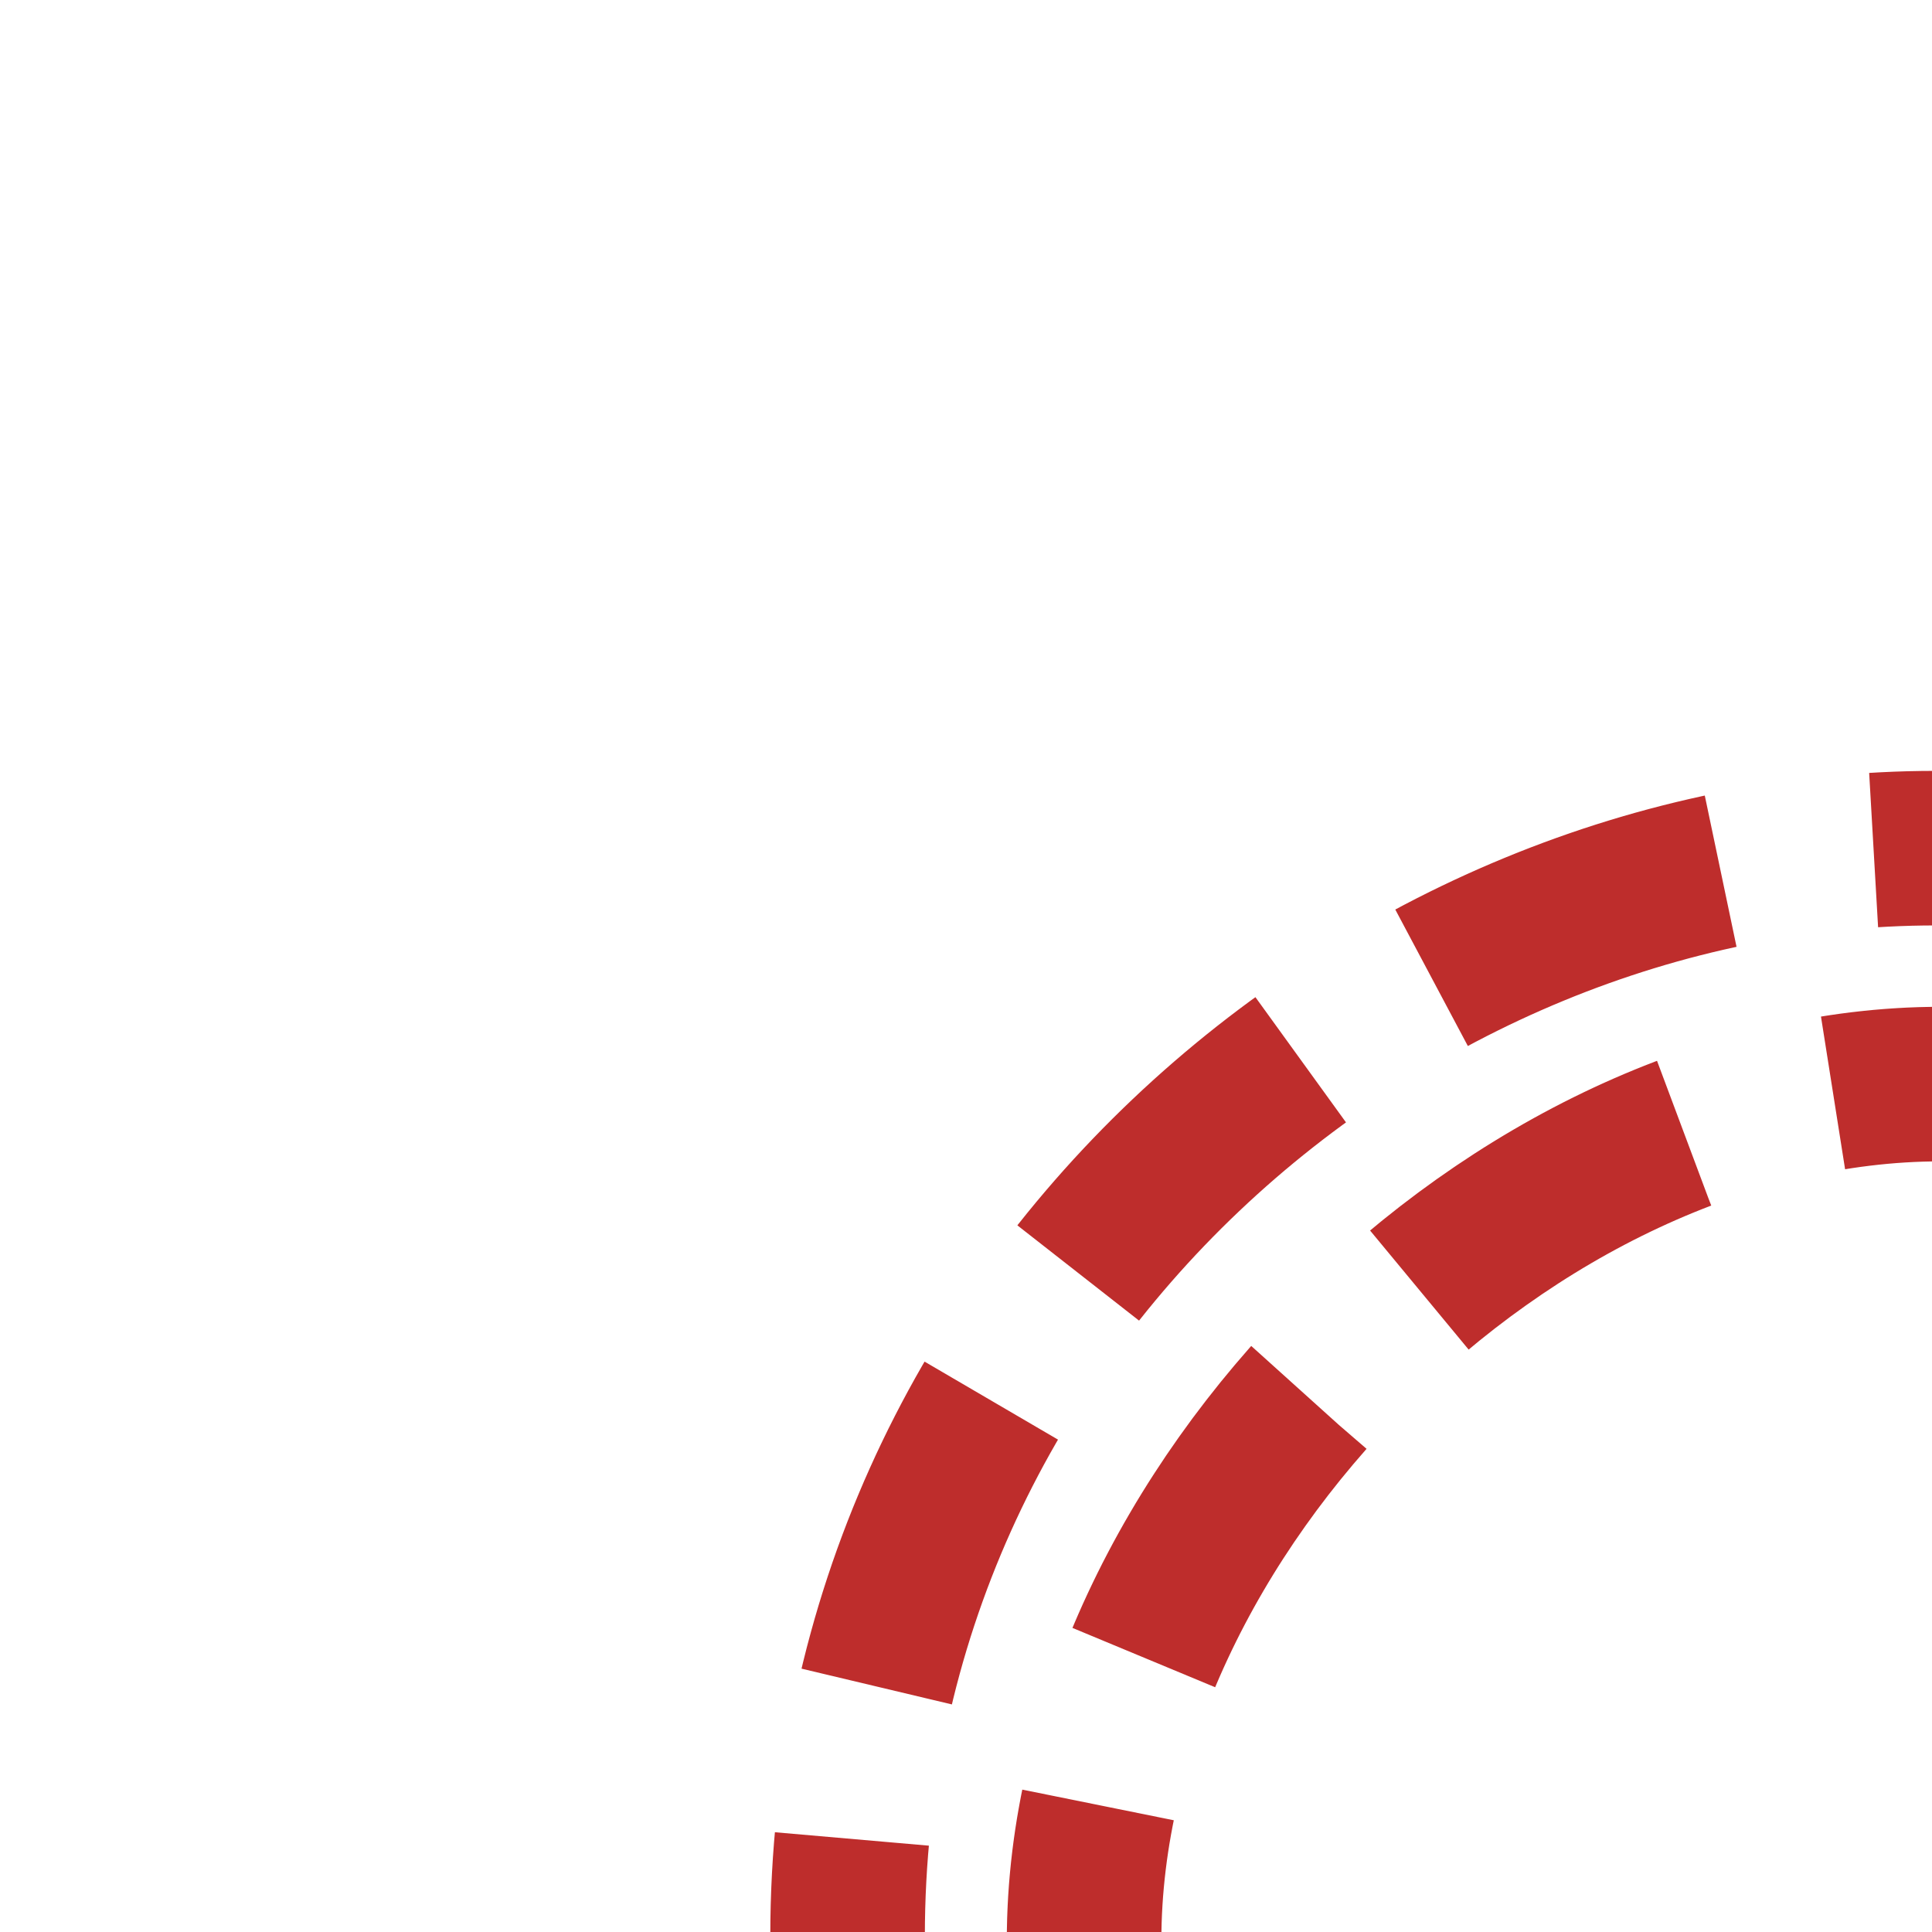
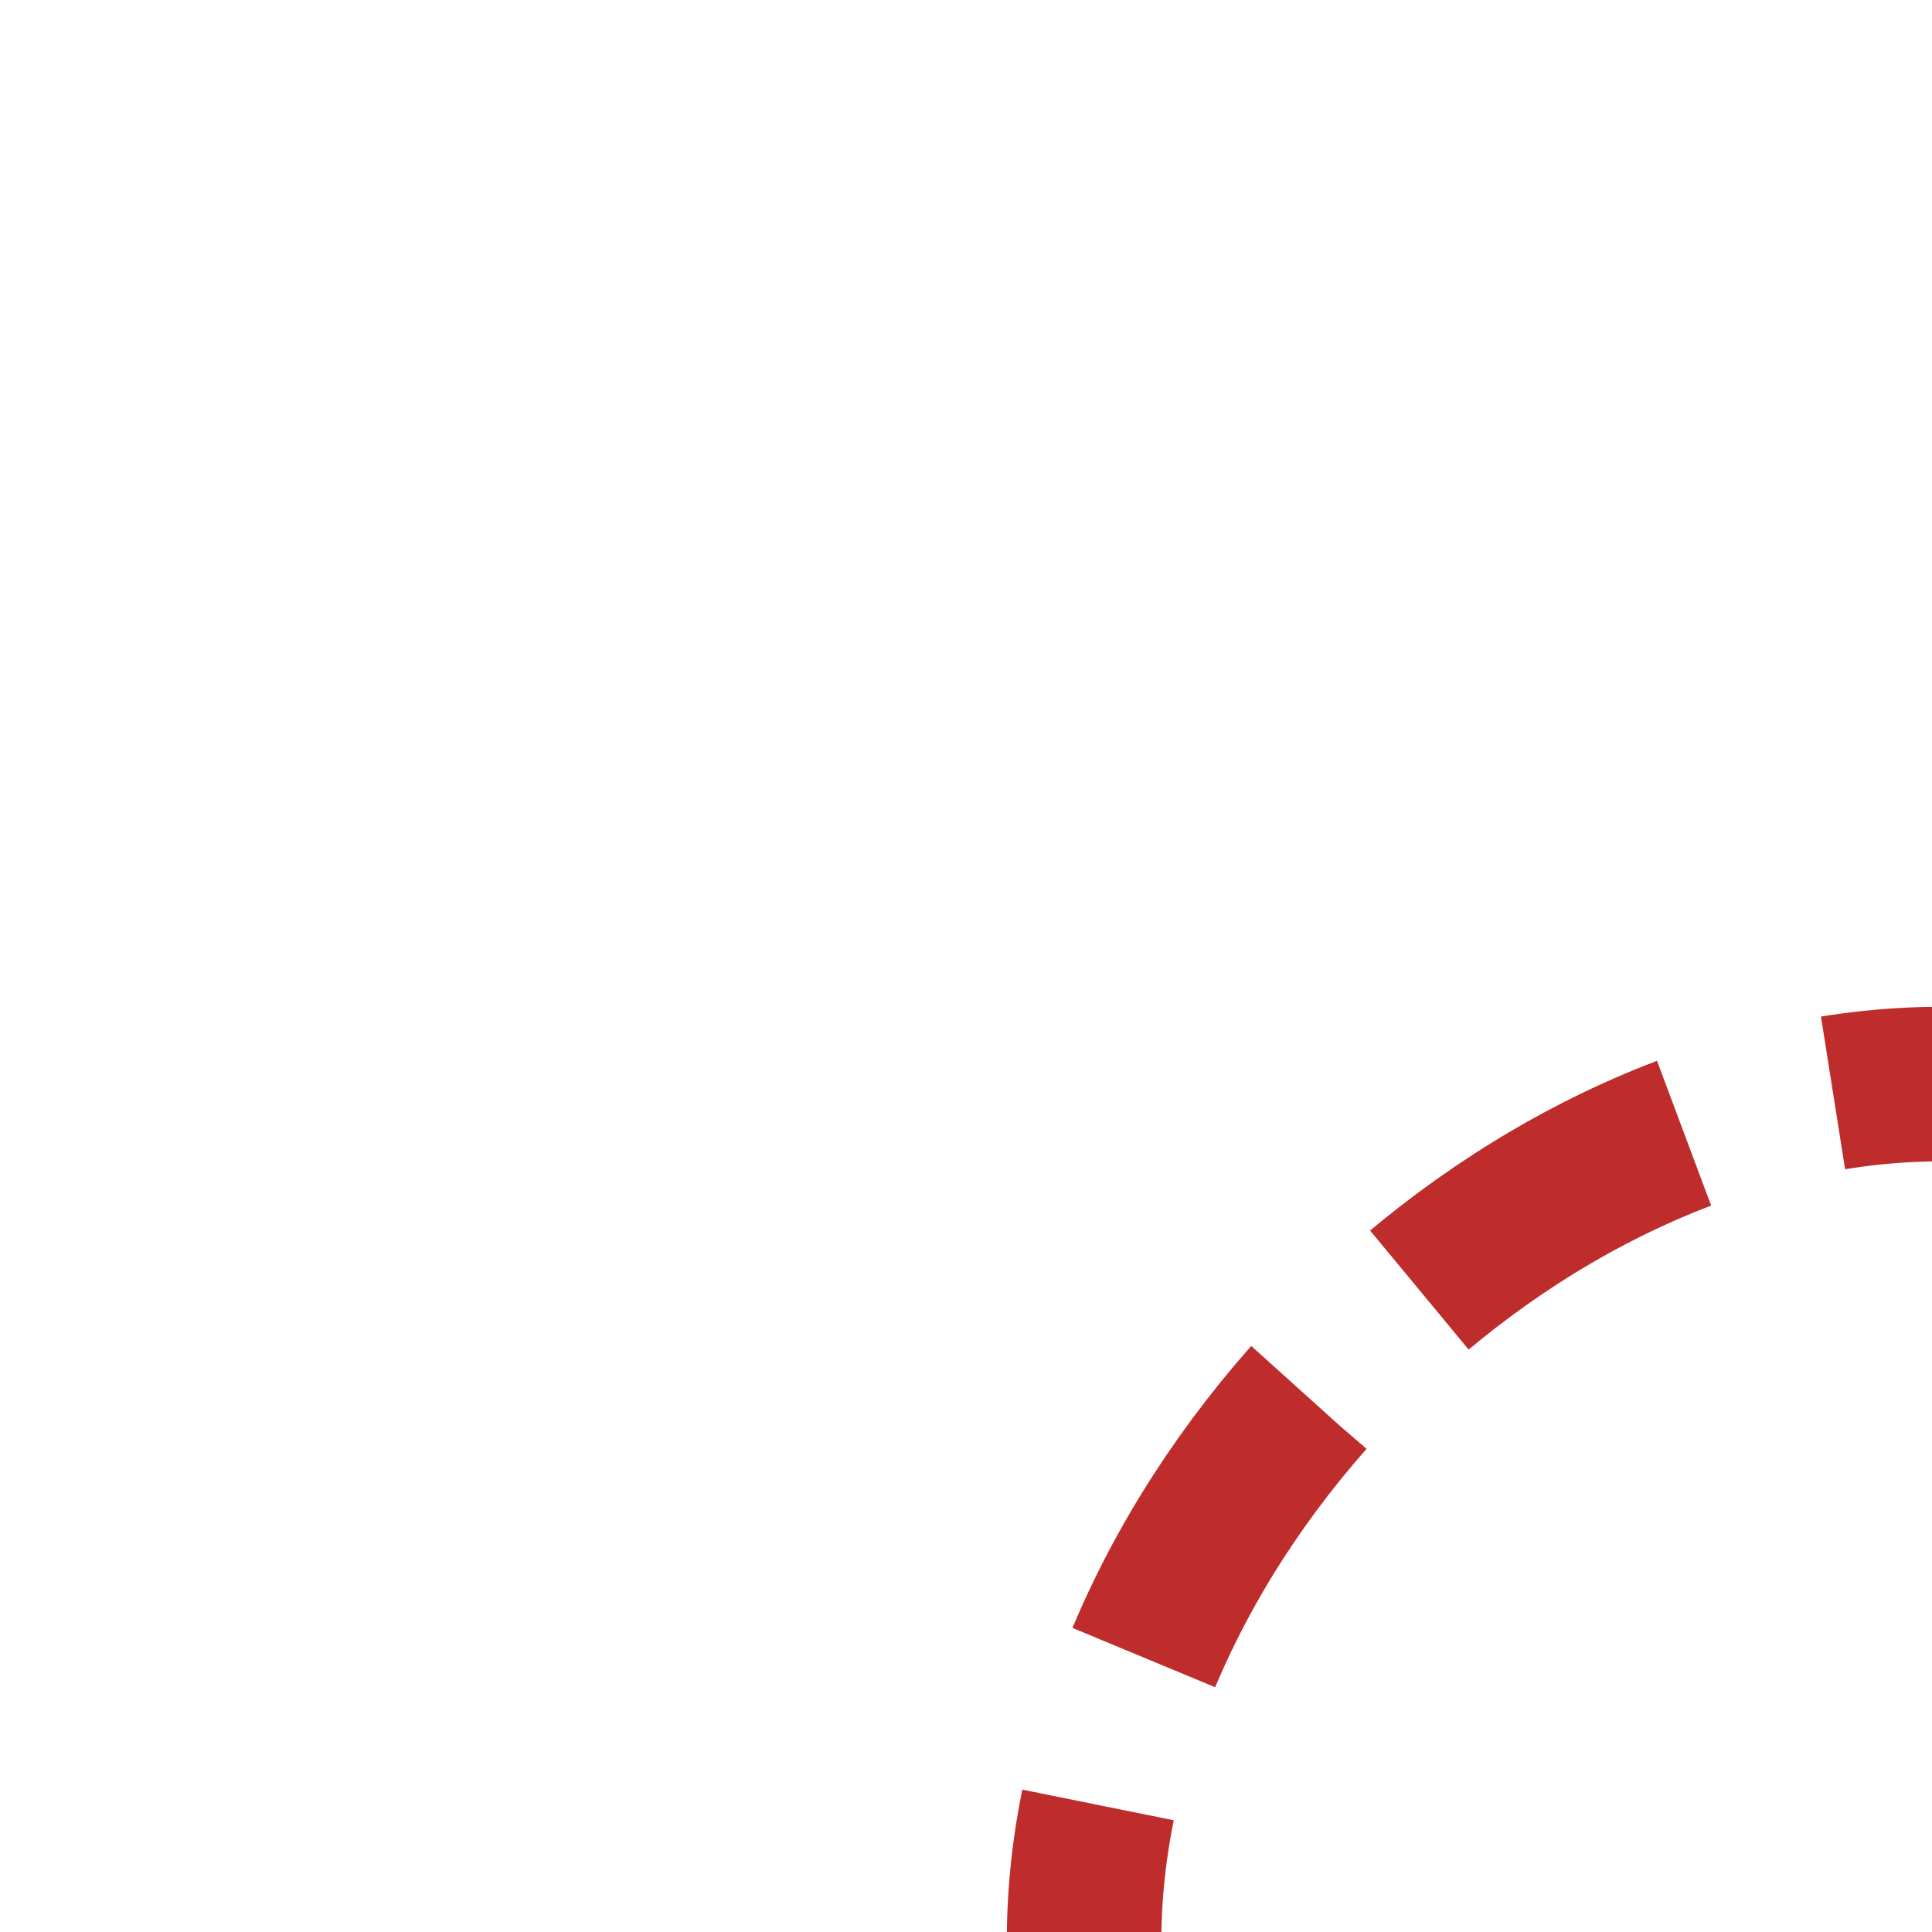
<svg xmlns="http://www.w3.org/2000/svg" version="1.0" width="500" height="500" viewBox="0 0 500 500">
  <title>BS: Strecke rechts in Gegenrichtung</title>
  <g transform="matrix(0,-1,-1,0,500,500)">
-     <path d="M 280.498,-0.883 C 280.498,141.071 162.399,280.647 -1.032,280.647" style="fill:none;stroke:#be2d2c;stroke-width:40;stroke-dasharray:80, 40;stroke-dashoffset:64" />
    <path d="M 219.44,-2.264 C 219.44,108.588 108.588,219.44 -2.264,219.44" style="fill:none;stroke:#be2d2c;stroke-width:40;stroke-dasharray:80, 40;stroke-dashoffset:52" />
  </g>
</svg>